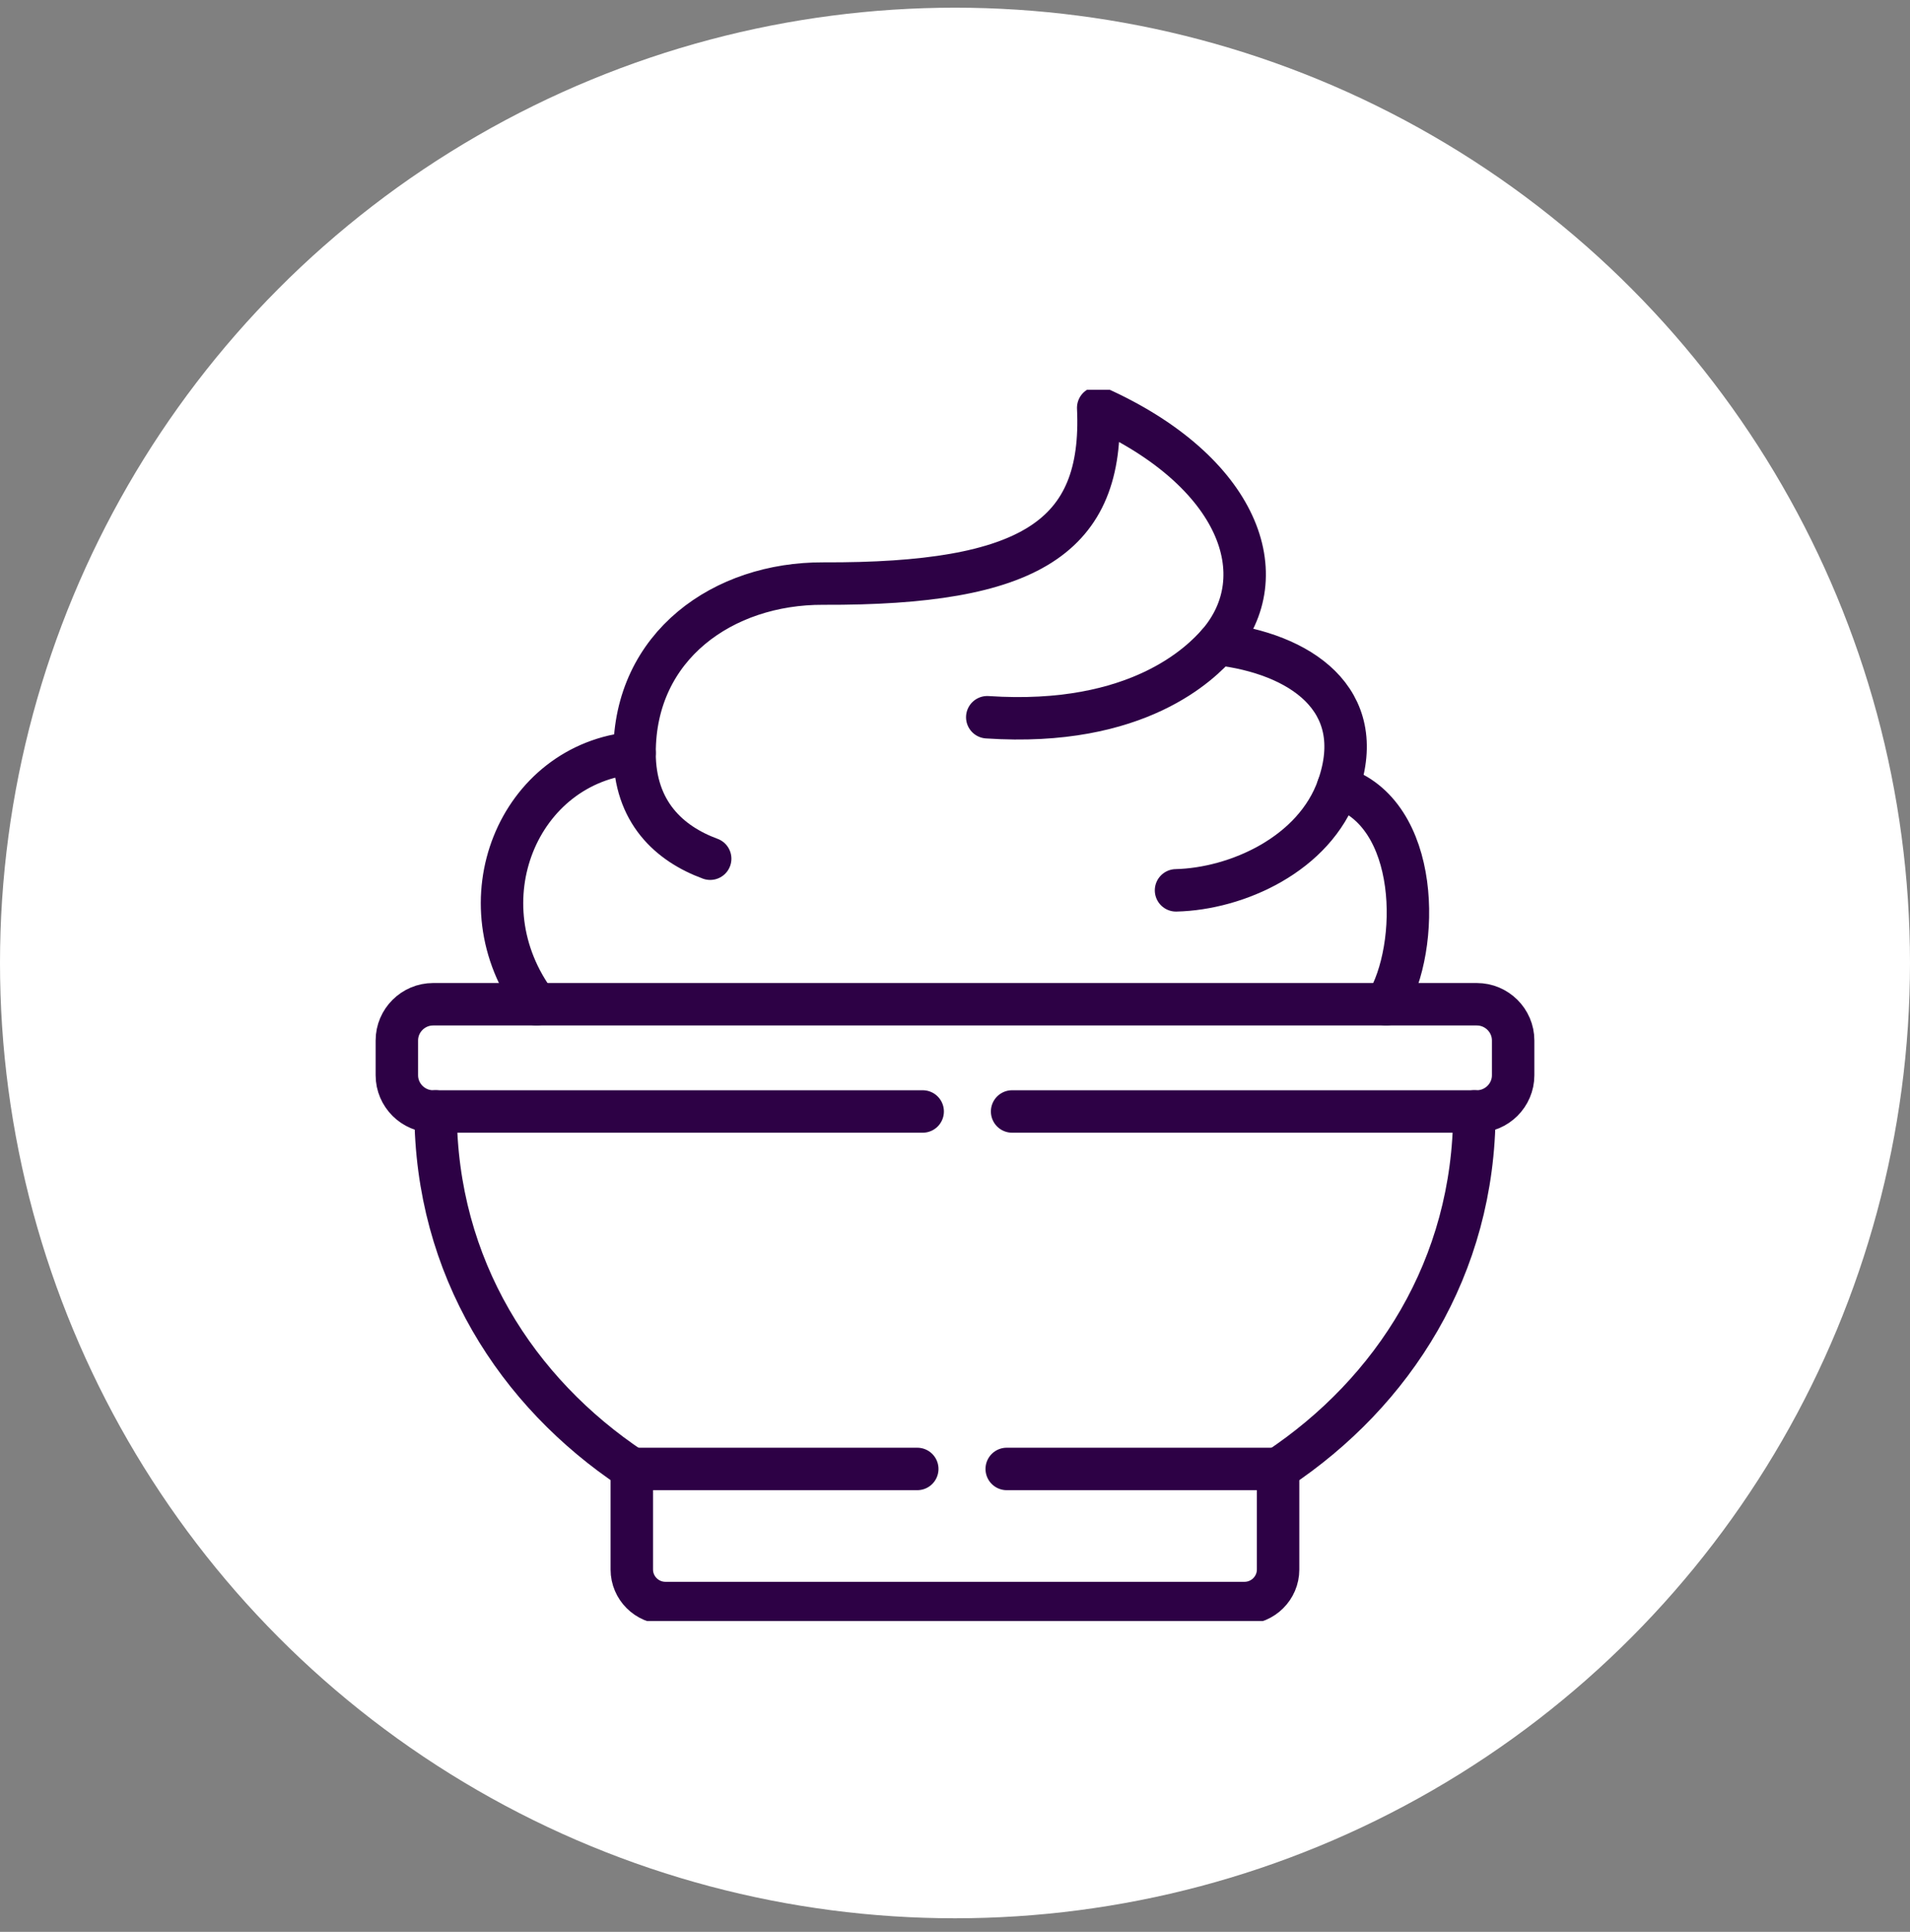
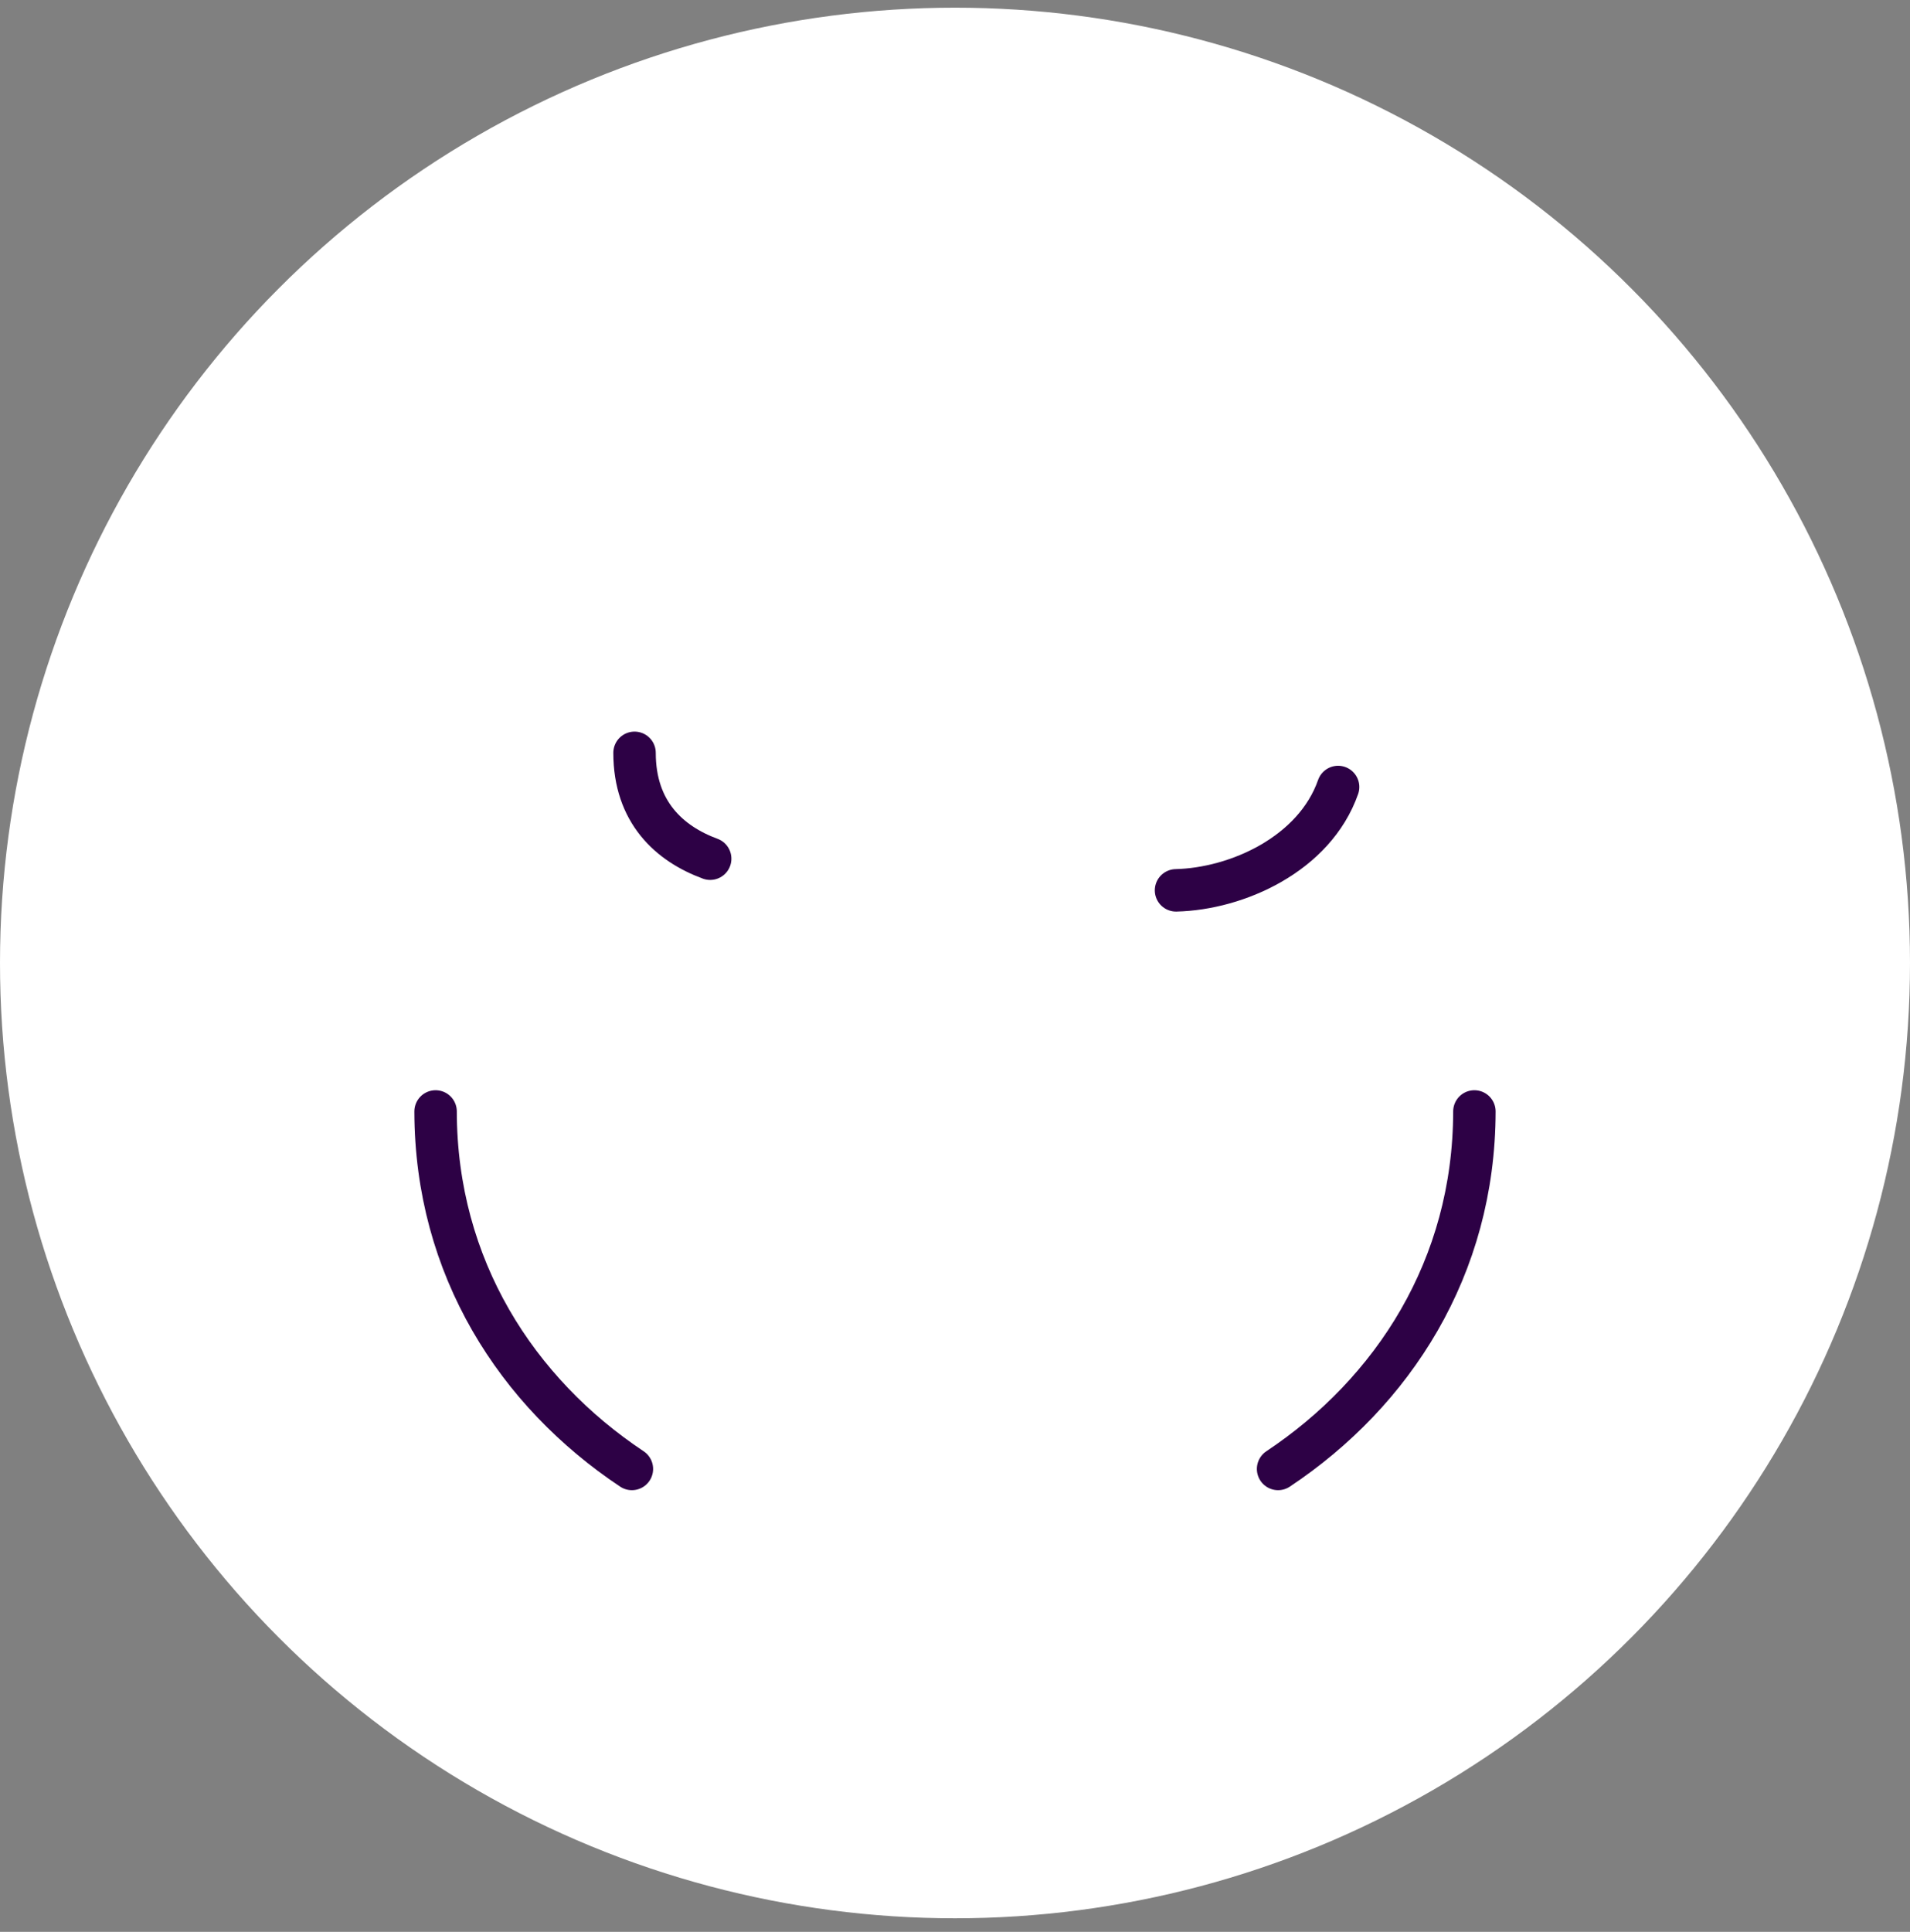
<svg xmlns="http://www.w3.org/2000/svg" width="90" height="91" viewBox="0 0 90 91" fill="none">
  <rect x="0" y="0" width="90" height="91" fill="#808080" stroke="none" />
  <circle cx="45" cy="45.362" r="45" fill="white" />
  <g clip-path="url(#clip0_164_6289)">
    <path d="M33.464 40.45C31.533 39.74 29.9 38.247 29.9 35.463" stroke="#2D0145" stroke-width="2" stroke-miterlimit="10" stroke-linecap="round" stroke-linejoin="round" />
    <path d="M63.052 37.072C61.941 40.241 58.28 41.872 55.415 41.94" stroke="#2D0145" stroke-width="2" stroke-miterlimit="10" stroke-linecap="round" stroke-linejoin="round" />
-     <path d="M25.278 47.306C21.688 42.514 24.418 35.941 29.901 35.463C29.898 30.421 34.077 27.47 38.787 27.49C48.522 27.528 52.032 25.319 51.748 19.211C58.38 22.204 60.174 27.133 57.379 30.335C61.226 30.778 64.51 32.92 63.052 37.072C66.944 38.269 66.944 44.631 65.312 47.306" stroke="#2D0145" stroke-width="2" stroke-miterlimit="10" stroke-linecap="round" stroke-linejoin="round" />
-     <path d="M57.379 30.334C56.616 31.185 53.654 34.265 46.52 33.786" stroke="#2D0145" stroke-width="2" stroke-miterlimit="10" stroke-linecap="round" stroke-linejoin="round" />
    <path d="M20.525 52.356C20.535 59.713 24.363 65.593 29.775 69.196M60.224 69.196C65.636 65.593 69.464 59.713 69.474 52.356" stroke="#2D0145" stroke-width="2" stroke-miterlimit="10" stroke-linecap="round" stroke-linejoin="round" />
-     <path d="M47.437 69.196H60.224V73.936C60.224 74.802 59.513 75.512 58.644 75.512H31.352C30.483 75.512 29.771 74.802 29.771 73.936V69.196H43.222" stroke="#2D0145" stroke-width="2" stroke-miterlimit="10" stroke-linecap="round" stroke-linejoin="round" />
-     <path d="M43.477 52.357H20.407C19.47 52.357 18.7 51.589 18.7 50.652V49.011C18.7 48.073 19.47 47.306 20.407 47.306H69.59C70.53 47.306 71.3 48.073 71.3 49.011V50.652C71.3 51.589 70.53 52.357 69.59 52.357H47.691" stroke="#2D0145" stroke-width="2" stroke-miterlimit="10" stroke-linecap="round" stroke-linejoin="round" />
  </g>
  <defs>
    <clipPath id="clip0_164_6289">
      <rect width="58" height="58" fill="white" transform="translate(16 18.362)" />
    </clipPath>
  </defs>
</svg>